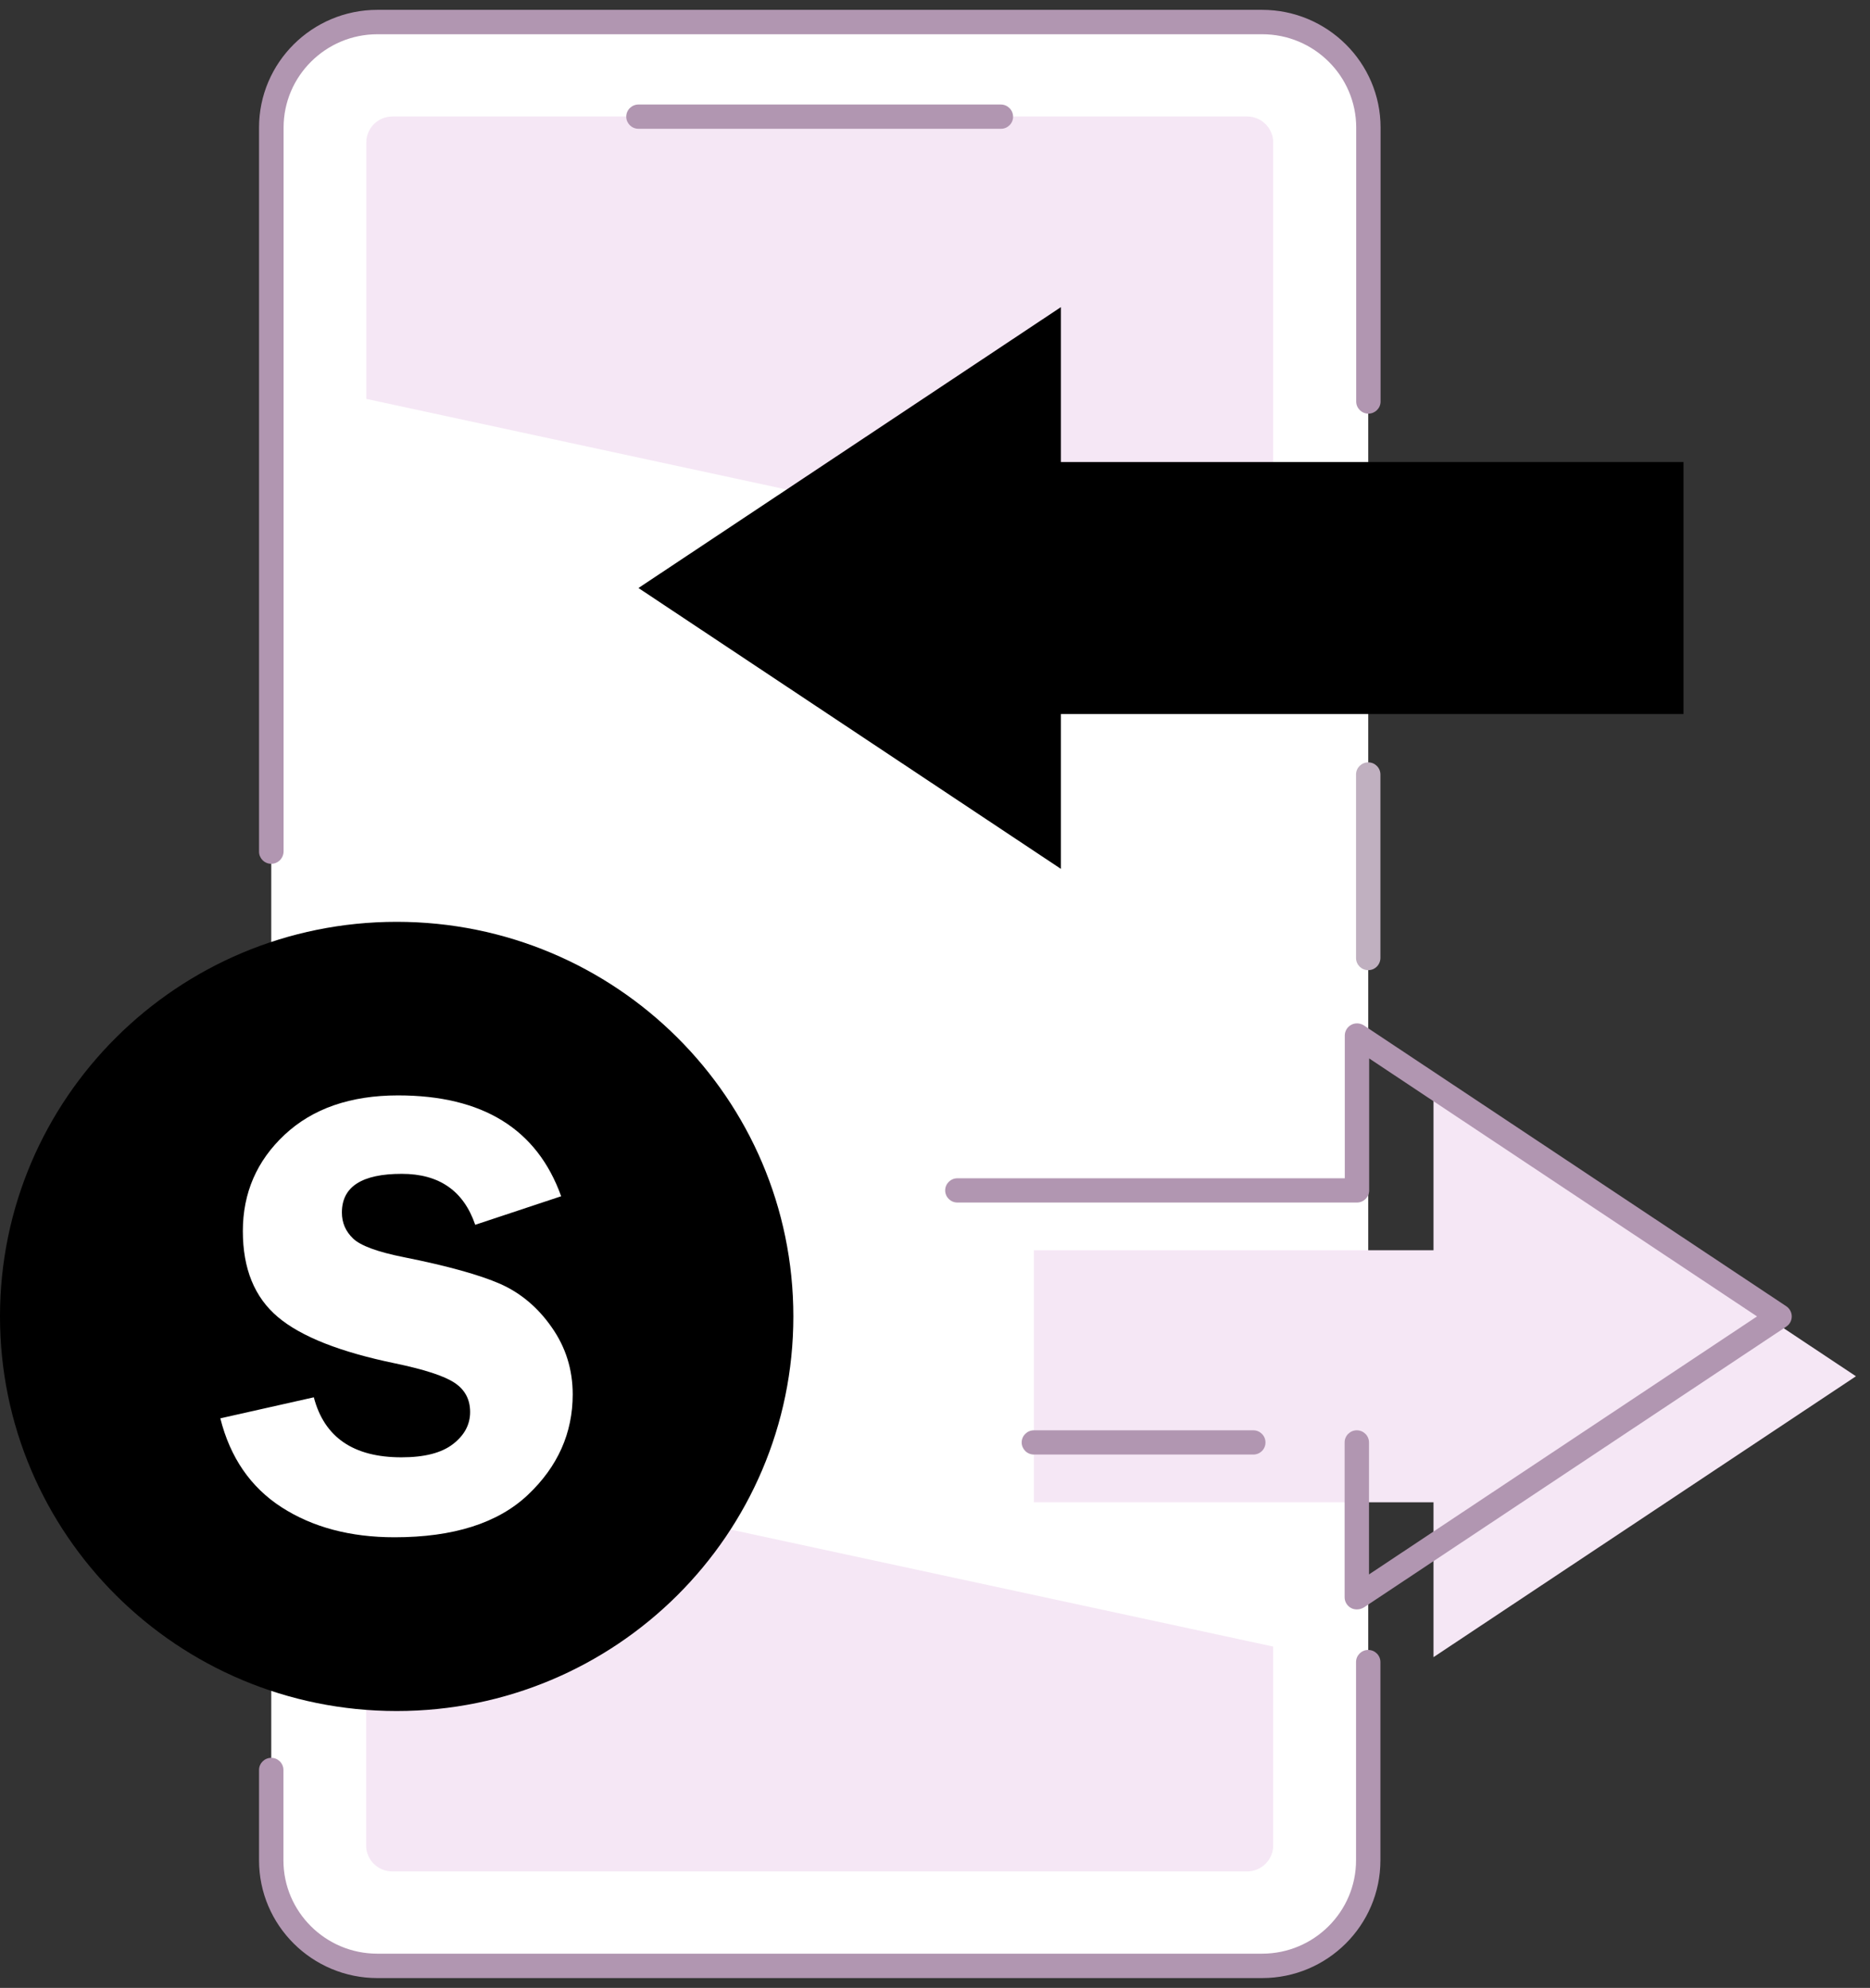
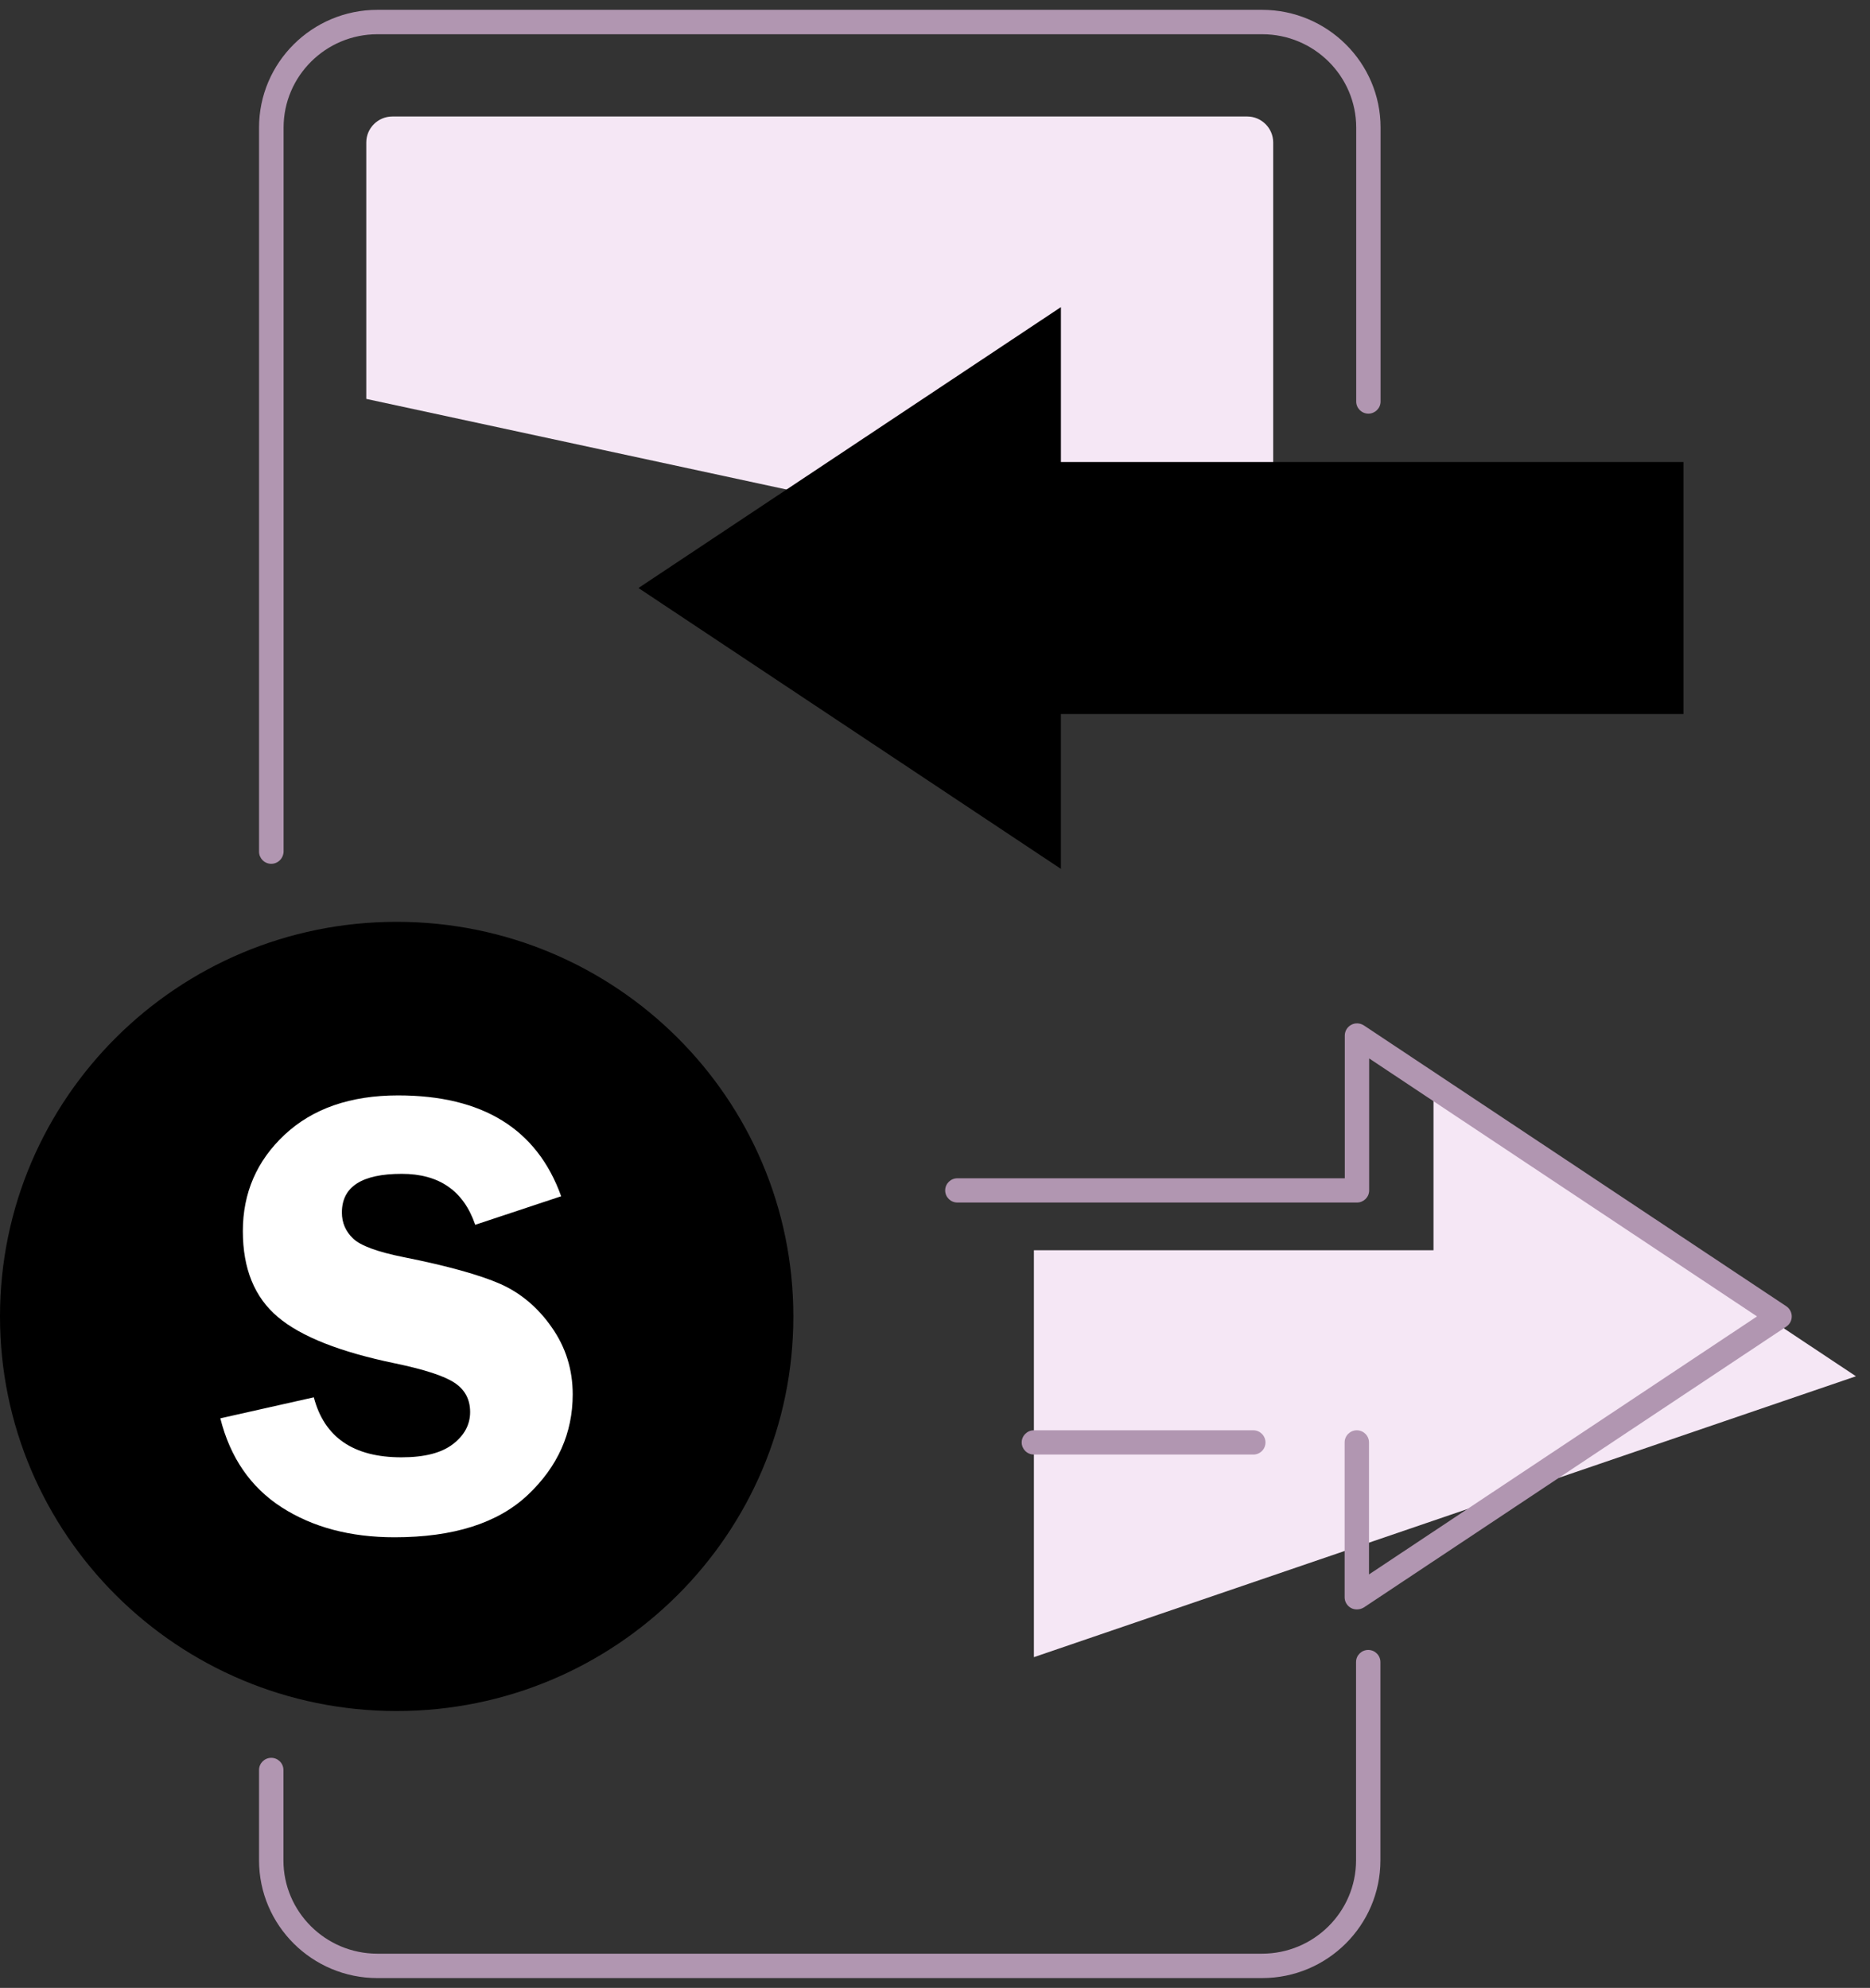
<svg xmlns="http://www.w3.org/2000/svg" width="95" height="101" viewBox="0 0 95 101" fill="none">
  <rect x="0" y="0" width="95" height="101" fill="#333333" stroke="none" />
-   <path d="M69.509 6.481V94.511C69.509 97.474 67.095 99.876 64.117 99.876H19.172C16.194 99.876 13.78 97.474 13.78 94.511V6.481C13.78 3.518 16.194 1.116 19.172 1.116H64.117C67.095 1.116 69.509 3.518 69.509 6.481Z" fill="white" />
  <path d="M64.681 7.237V30.202L18.608 20.267V7.237C18.608 6.512 19.204 5.919 19.933 5.919H63.364C64.085 5.919 64.681 6.512 64.681 7.237Z" fill="#F5E7F5" />
-   <path d="M18.608 73.722L64.681 83.657V93.763C64.681 94.488 64.085 95.081 63.356 95.081H19.925C19.196 95.081 18.6 94.488 18.6 93.763V73.722H18.608Z" fill="#F5E7F5" />
-   <path d="M50.854 6.543H32.434C32.09 6.543 31.815 6.263 31.815 5.927C31.815 5.584 32.097 5.311 32.434 5.311H50.846C51.191 5.311 51.466 5.592 51.466 5.927C51.473 6.263 51.191 6.543 50.854 6.543Z" fill="#B196B1" />
  <path d="M13.78 43.887C13.435 43.887 13.16 43.607 13.16 43.271V6.481C13.16 3.182 15.857 0.5 19.172 0.5H64.117C67.432 0.5 70.136 3.182 70.136 6.481V20.4C70.136 20.743 69.854 21.016 69.517 21.016C69.172 21.016 68.898 20.735 68.898 20.4V6.481C68.898 3.869 66.758 1.74 64.124 1.74H19.172C16.547 1.74 14.407 3.869 14.407 6.481V43.264C14.399 43.607 14.124 43.887 13.78 43.887Z" fill="#B196B1" />
  <path d="M64.117 100.5H19.172C15.857 100.5 13.16 97.817 13.16 94.519V89.926C13.16 89.583 13.443 89.31 13.78 89.31C14.124 89.31 14.399 89.591 14.399 89.926V94.519C14.399 97.131 16.539 99.26 19.165 99.26H64.117C66.75 99.26 68.89 97.131 68.89 94.519V84.444C68.89 84.101 69.172 83.828 69.509 83.828C69.854 83.828 70.128 84.109 70.128 84.444V94.519C70.128 97.817 67.432 100.5 64.117 100.5Z" fill="#B196B1" />
-   <path d="M69.509 49.291C69.164 49.291 68.89 49.011 68.89 48.675V39.349C68.89 39.006 69.172 38.733 69.509 38.733C69.854 38.733 70.128 39.014 70.128 39.349V48.667C70.128 49.011 69.854 49.291 69.509 49.291Z" fill="#C0B0C0" />
  <path d="M20.152 86.932C31.282 86.932 40.304 77.956 40.304 66.883C40.304 55.811 31.282 46.835 20.152 46.835C9.022 46.835 0 55.811 0 66.883C0 77.956 9.022 86.932 20.152 86.932Z" fill="currentcolor" />
-   <path d="M94.286 69.924L72.825 55.654V63.522H52.524V76.326H72.825V84.195L94.286 69.924Z" fill="#F5E7F5" />
+   <path d="M94.286 69.924L72.825 55.654V63.522H52.524V76.326V84.195L94.286 69.924Z" fill="#F5E7F5" />
  <path d="M28.508 60.778L24.142 62.228C23.554 60.505 22.315 59.639 20.411 59.639C18.381 59.639 17.369 60.294 17.369 61.604C17.369 62.127 17.558 62.563 17.942 62.93C18.318 63.288 19.18 63.608 20.512 63.873C22.746 64.318 24.377 64.778 25.411 65.23C26.446 65.69 27.324 66.423 28.029 67.437C28.743 68.451 29.095 69.589 29.095 70.845C29.095 72.81 28.335 74.517 26.814 75.952C25.294 77.387 23.036 78.104 20.042 78.104C17.8 78.104 15.888 77.597 14.312 76.584C12.737 75.57 11.694 74.057 11.193 72.061L15.943 70.993C16.476 73.028 17.957 74.042 20.395 74.042C21.571 74.042 22.441 73.816 23.021 73.363C23.601 72.911 23.883 72.373 23.883 71.741C23.883 71.102 23.624 70.611 23.099 70.26C22.574 69.909 21.571 69.581 20.074 69.269C17.283 68.692 15.3 67.913 14.117 66.914C12.933 65.916 12.337 64.466 12.337 62.548C12.337 60.614 13.043 58.976 14.461 57.651C15.88 56.325 17.8 55.654 20.223 55.654C24.518 55.654 27.285 57.362 28.508 60.778Z" fill="white" />
  <path d="M68.929 81.769C68.827 81.769 68.725 81.746 68.639 81.699C68.435 81.59 68.31 81.38 68.31 81.153V73.285C68.31 72.942 68.592 72.669 68.929 72.669C69.274 72.669 69.548 72.95 69.548 73.285V79.992L89.261 66.883L69.556 53.775V60.481C69.556 60.824 69.274 61.097 68.937 61.097H48.636C48.291 61.097 48.017 60.817 48.017 60.481C48.017 60.138 48.299 59.865 48.636 59.865H68.318V52.613C68.318 52.387 68.443 52.177 68.647 52.067C68.851 51.958 69.094 51.974 69.29 52.099L90.751 66.369C90.923 66.486 91.025 66.681 91.025 66.883C91.025 67.094 90.923 67.281 90.751 67.398L69.29 81.668C69.172 81.738 69.055 81.769 68.929 81.769Z" fill="#B196B1" />
  <path d="M63.67 73.901H52.524C52.179 73.901 51.904 73.621 51.904 73.285C51.904 72.942 52.187 72.669 52.524 72.669H63.67C64.015 72.669 64.289 72.95 64.289 73.285C64.289 73.629 64.015 73.901 63.67 73.901Z" fill="#B196B1" />
  <path d="M32.435 29.875L53.896 44.145V36.277H85.523V23.473H53.896V15.604L32.435 29.875Z" fill="currentcolor" />
</svg>